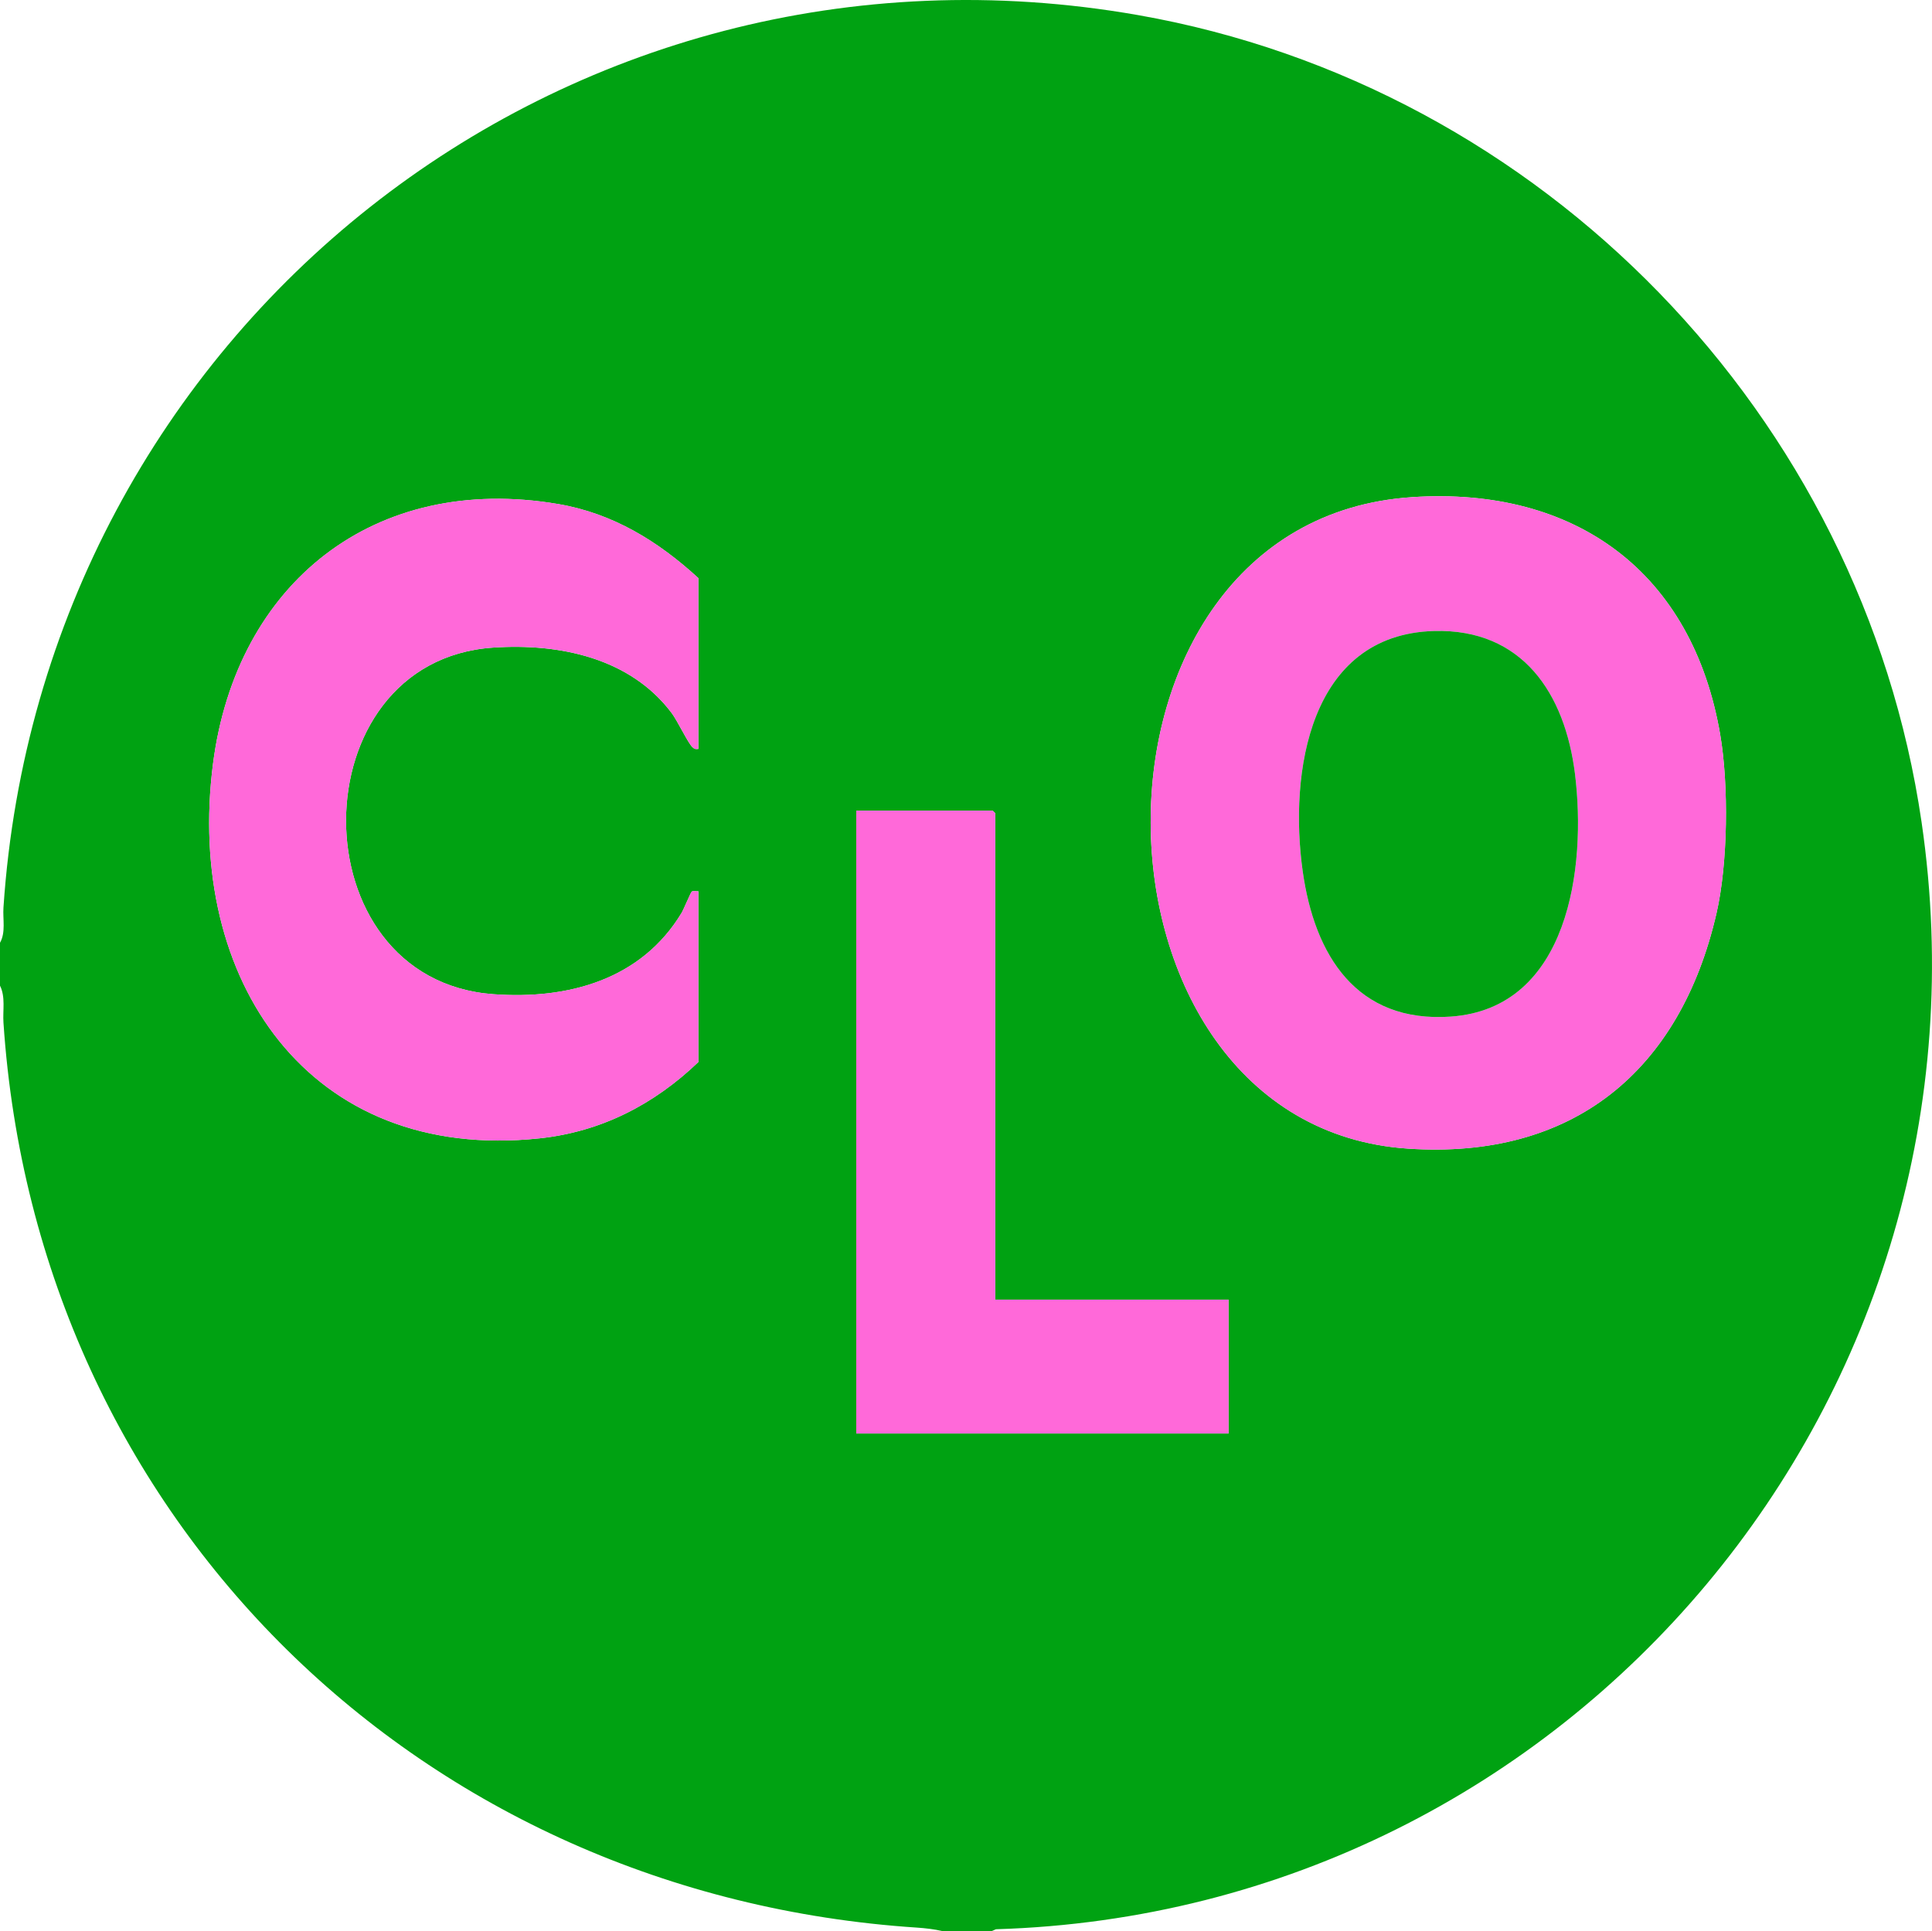
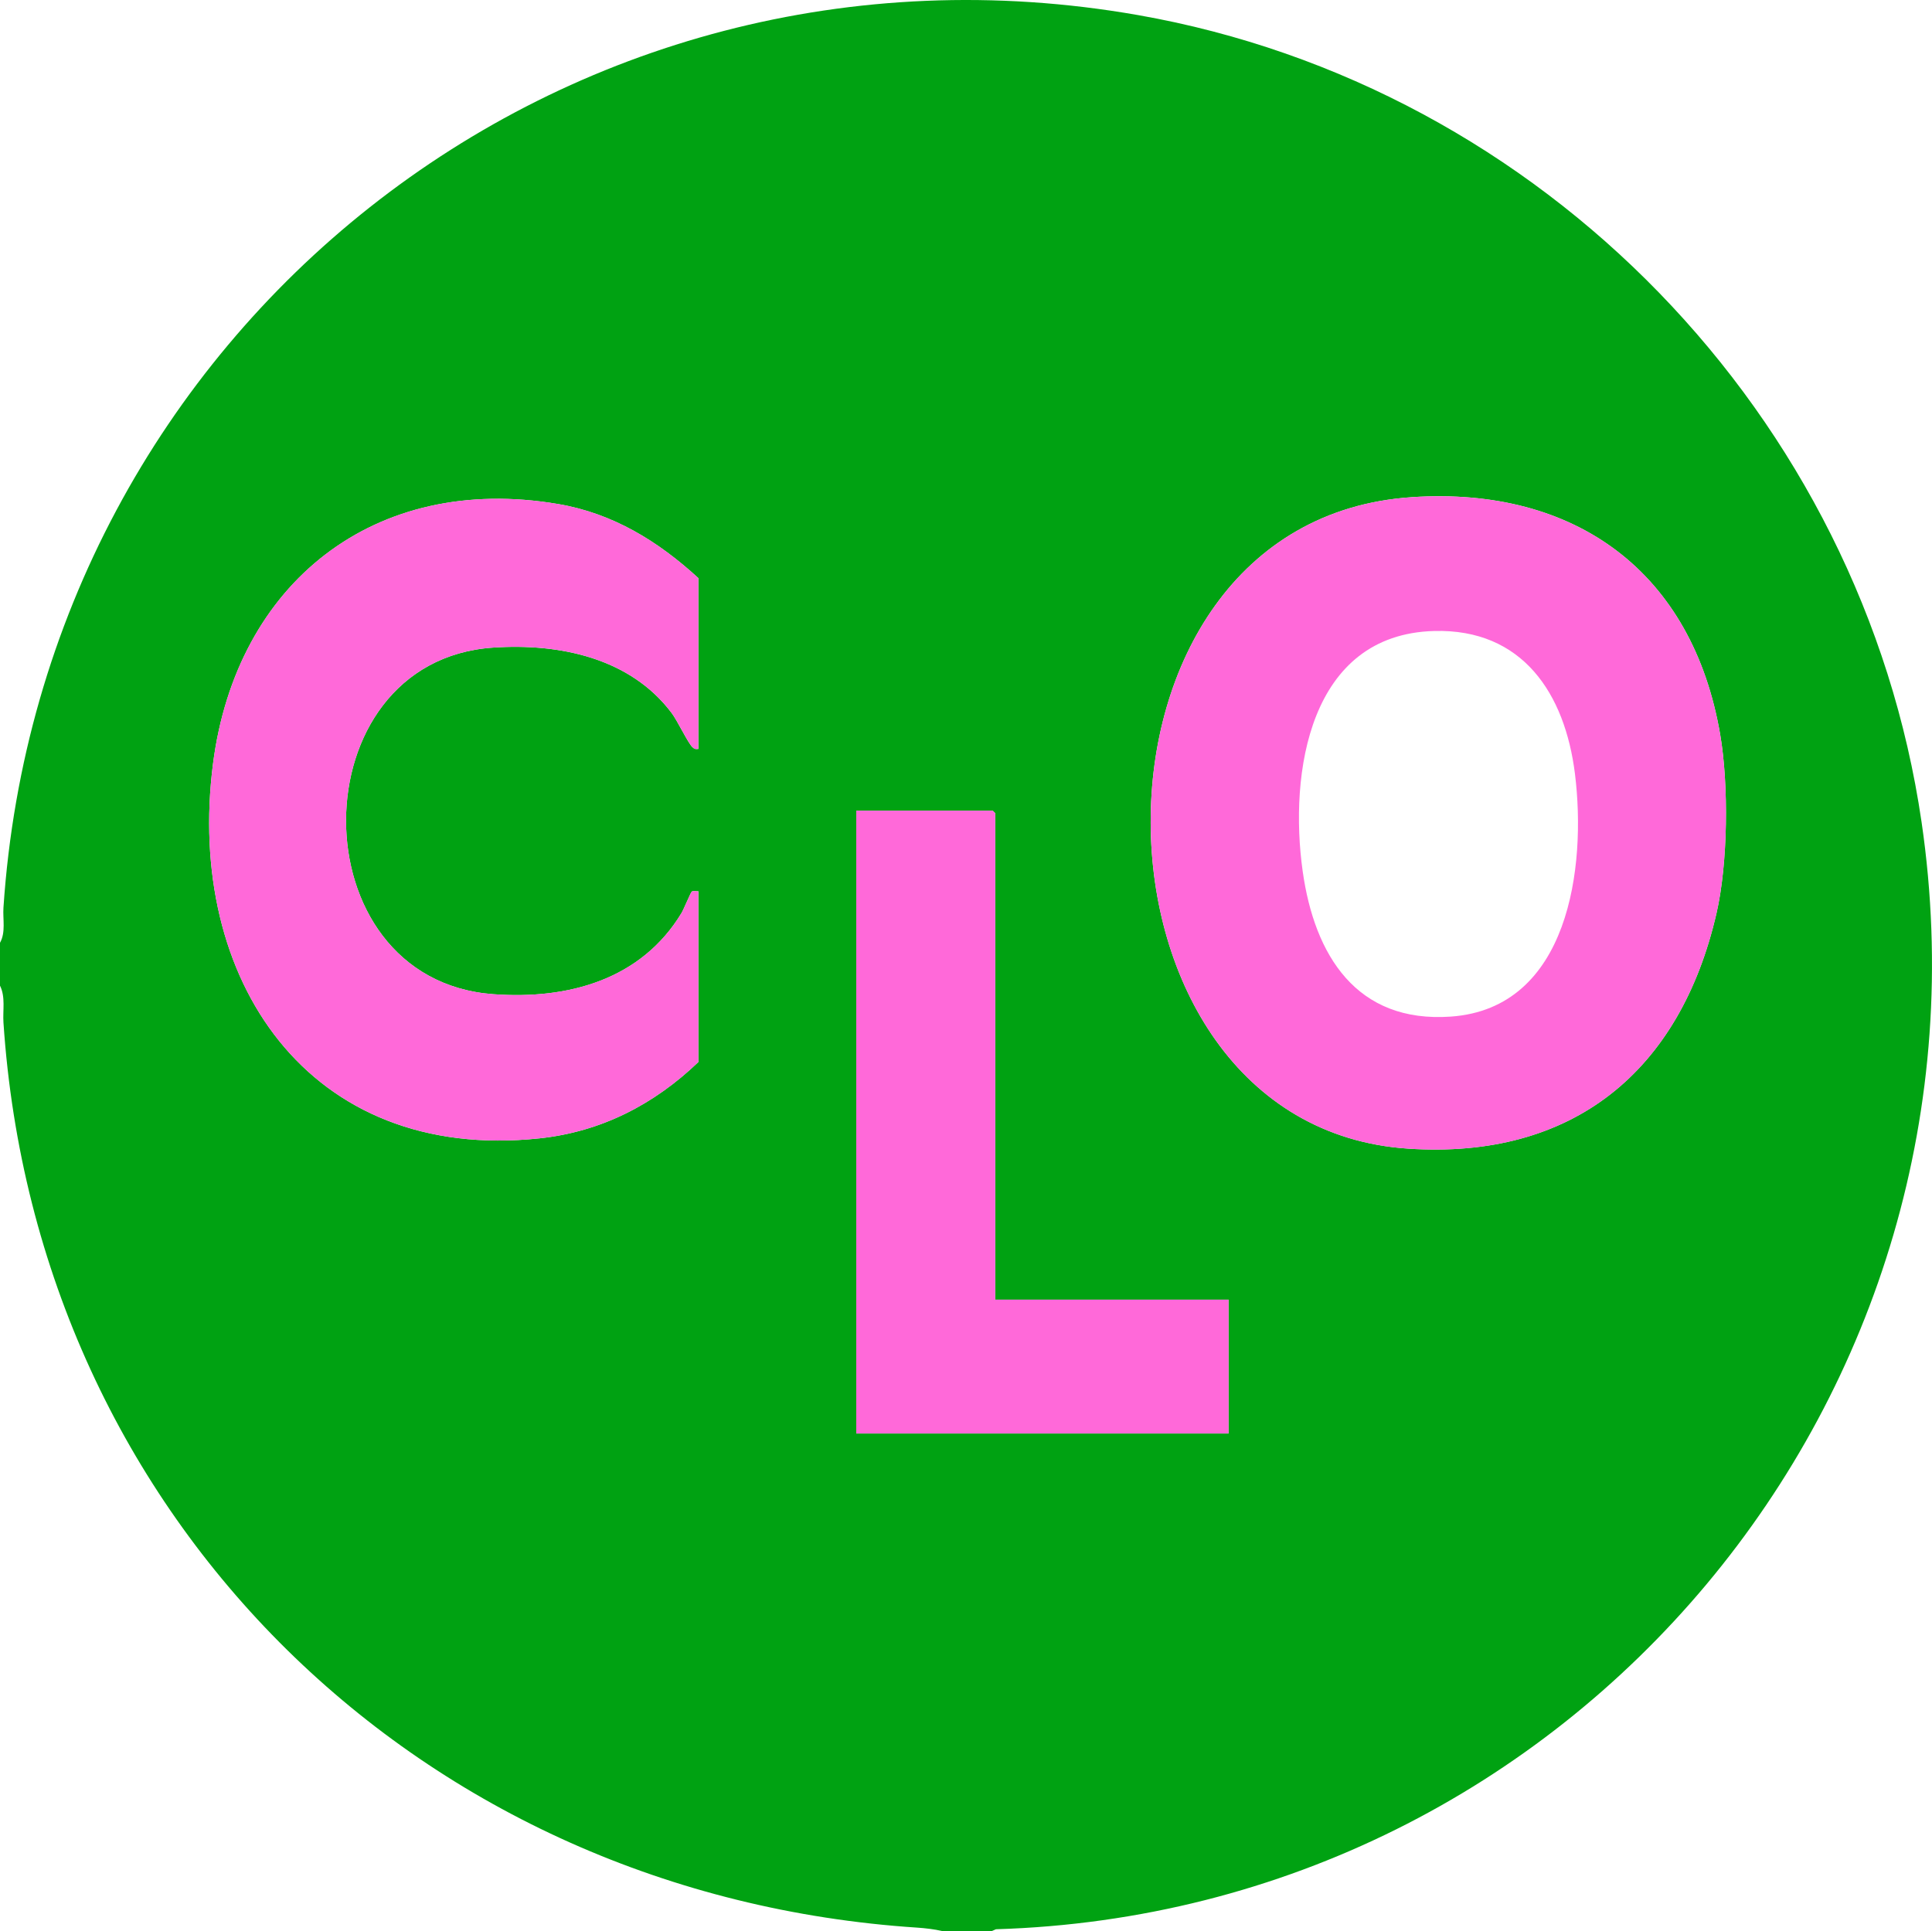
<svg xmlns="http://www.w3.org/2000/svg" id="Layer_2" data-name="Layer 2" viewBox="0 0 1079.91 1079.5">
  <defs>
    <style>
      .cls-1 {
        fill: #ff69d9;
      }

      .cls-2 {
        fill: #00a212;
      }
    </style>
  </defs>
  <g id="Layer_1-2" data-name="Layer 1">
    <g>
      <path class="cls-2" d="M554.39,1079.5h-27.82c-4.06-1-9.72-1.63-13.92-1.91C235.72,1059.42,20.51,850.24,1.93,571.62c-.45-6.81,1.23-14.26-1.93-20.61v-23.98c3.3-5.83,1.5-13.19,1.93-19.65C23.44,184.73,315.36-47.9,636.09,8.43c226.09,39.71,404.79,223.99,437.99,451.14,46.87,320.68-194.95,609.2-517.38,618.93l-2.32,1ZM789.18,277.93c-196.66,13.02-191.93,351.44-2.19,364.18,92.24,6.19,152.15-43.33,172.46-131.57,6.39-27.75,6.87-71.5,2.12-99.6-15.39-90.92-80.81-139.08-172.39-133.02ZM390.37,418.64v-95.44c-22.51-20.67-47.81-36.24-78.45-41.44-102.46-17.39-179.82,44.03-192.85,145.17-15.49,120.16,53.12,223.21,182.57,209.43,34.42-3.66,64.03-18.97,88.73-42.67v-95.44c-1.14.14-2.77-.37-3.68.17-.57.34-4.56,10.03-5.75,11.99-22.55,37.27-63.4,48.47-105.18,45.38-110.15-8.15-109.38-186.44-.05-193.77,36.9-2.48,76.52,5.71,99.71,36.56,3.26,4.34,9.13,16.77,11.61,19.09,1.21,1.13,1.7,1.16,3.34.98ZM556.31,726.53v-271.92l-1.44-1.44h-76.25v348.17h208.13v-74.81h-130.44Z" />
      <path class="cls-1" d="M789.18,277.93c91.57-6.06,157,42.1,172.39,133.02,4.76,28.1,4.27,71.84-2.12,99.6-20.31,88.24-80.22,137.76-172.46,131.57-189.74-12.74-194.47-351.17,2.19-364.18ZM801.65,352.74c-69.94,1.88-81.21,79.37-73.5,134.32,6.59,46.91,30.03,84.99,82.84,81.24,66.06-4.68,75.81-83.65,69.36-135.62-5.57-44.92-29.32-81.27-78.71-79.94Z" />
      <path class="cls-1" d="M390.37,418.64c-1.64.19-2.13.16-3.34-.98-2.47-2.32-8.34-14.75-11.61-19.09-23.2-30.86-62.82-39.04-99.71-36.56-109.33,7.34-110.1,185.63.05,193.77,41.78,3.09,82.63-8.11,105.18-45.38,1.19-1.96,5.18-11.65,5.75-11.99.91-.54,2.54-.02,3.68-.17v95.44c-24.7,23.71-54.31,39.01-88.73,42.67-129.46,13.78-198.06-89.28-182.57-209.43,13.04-101.14,90.39-162.56,192.85-145.17,30.64,5.2,55.94,20.78,78.45,41.44v95.44Z" />
      <polygon class="cls-1" points="556.31 726.53 686.75 726.53 686.75 801.34 478.61 801.34 478.61 453.17 554.87 453.17 556.31 454.61 556.31 726.53" />
-       <path class="cls-2" d="M801.65,352.74c49.39-1.33,73.14,35.02,78.71,79.94,6.44,51.97-3.31,130.94-69.36,135.62-52.82,3.74-76.26-34.33-82.84-81.24-7.72-54.95,3.56-132.44,73.5-134.32Z" />
    </g>
  </g>
</svg>